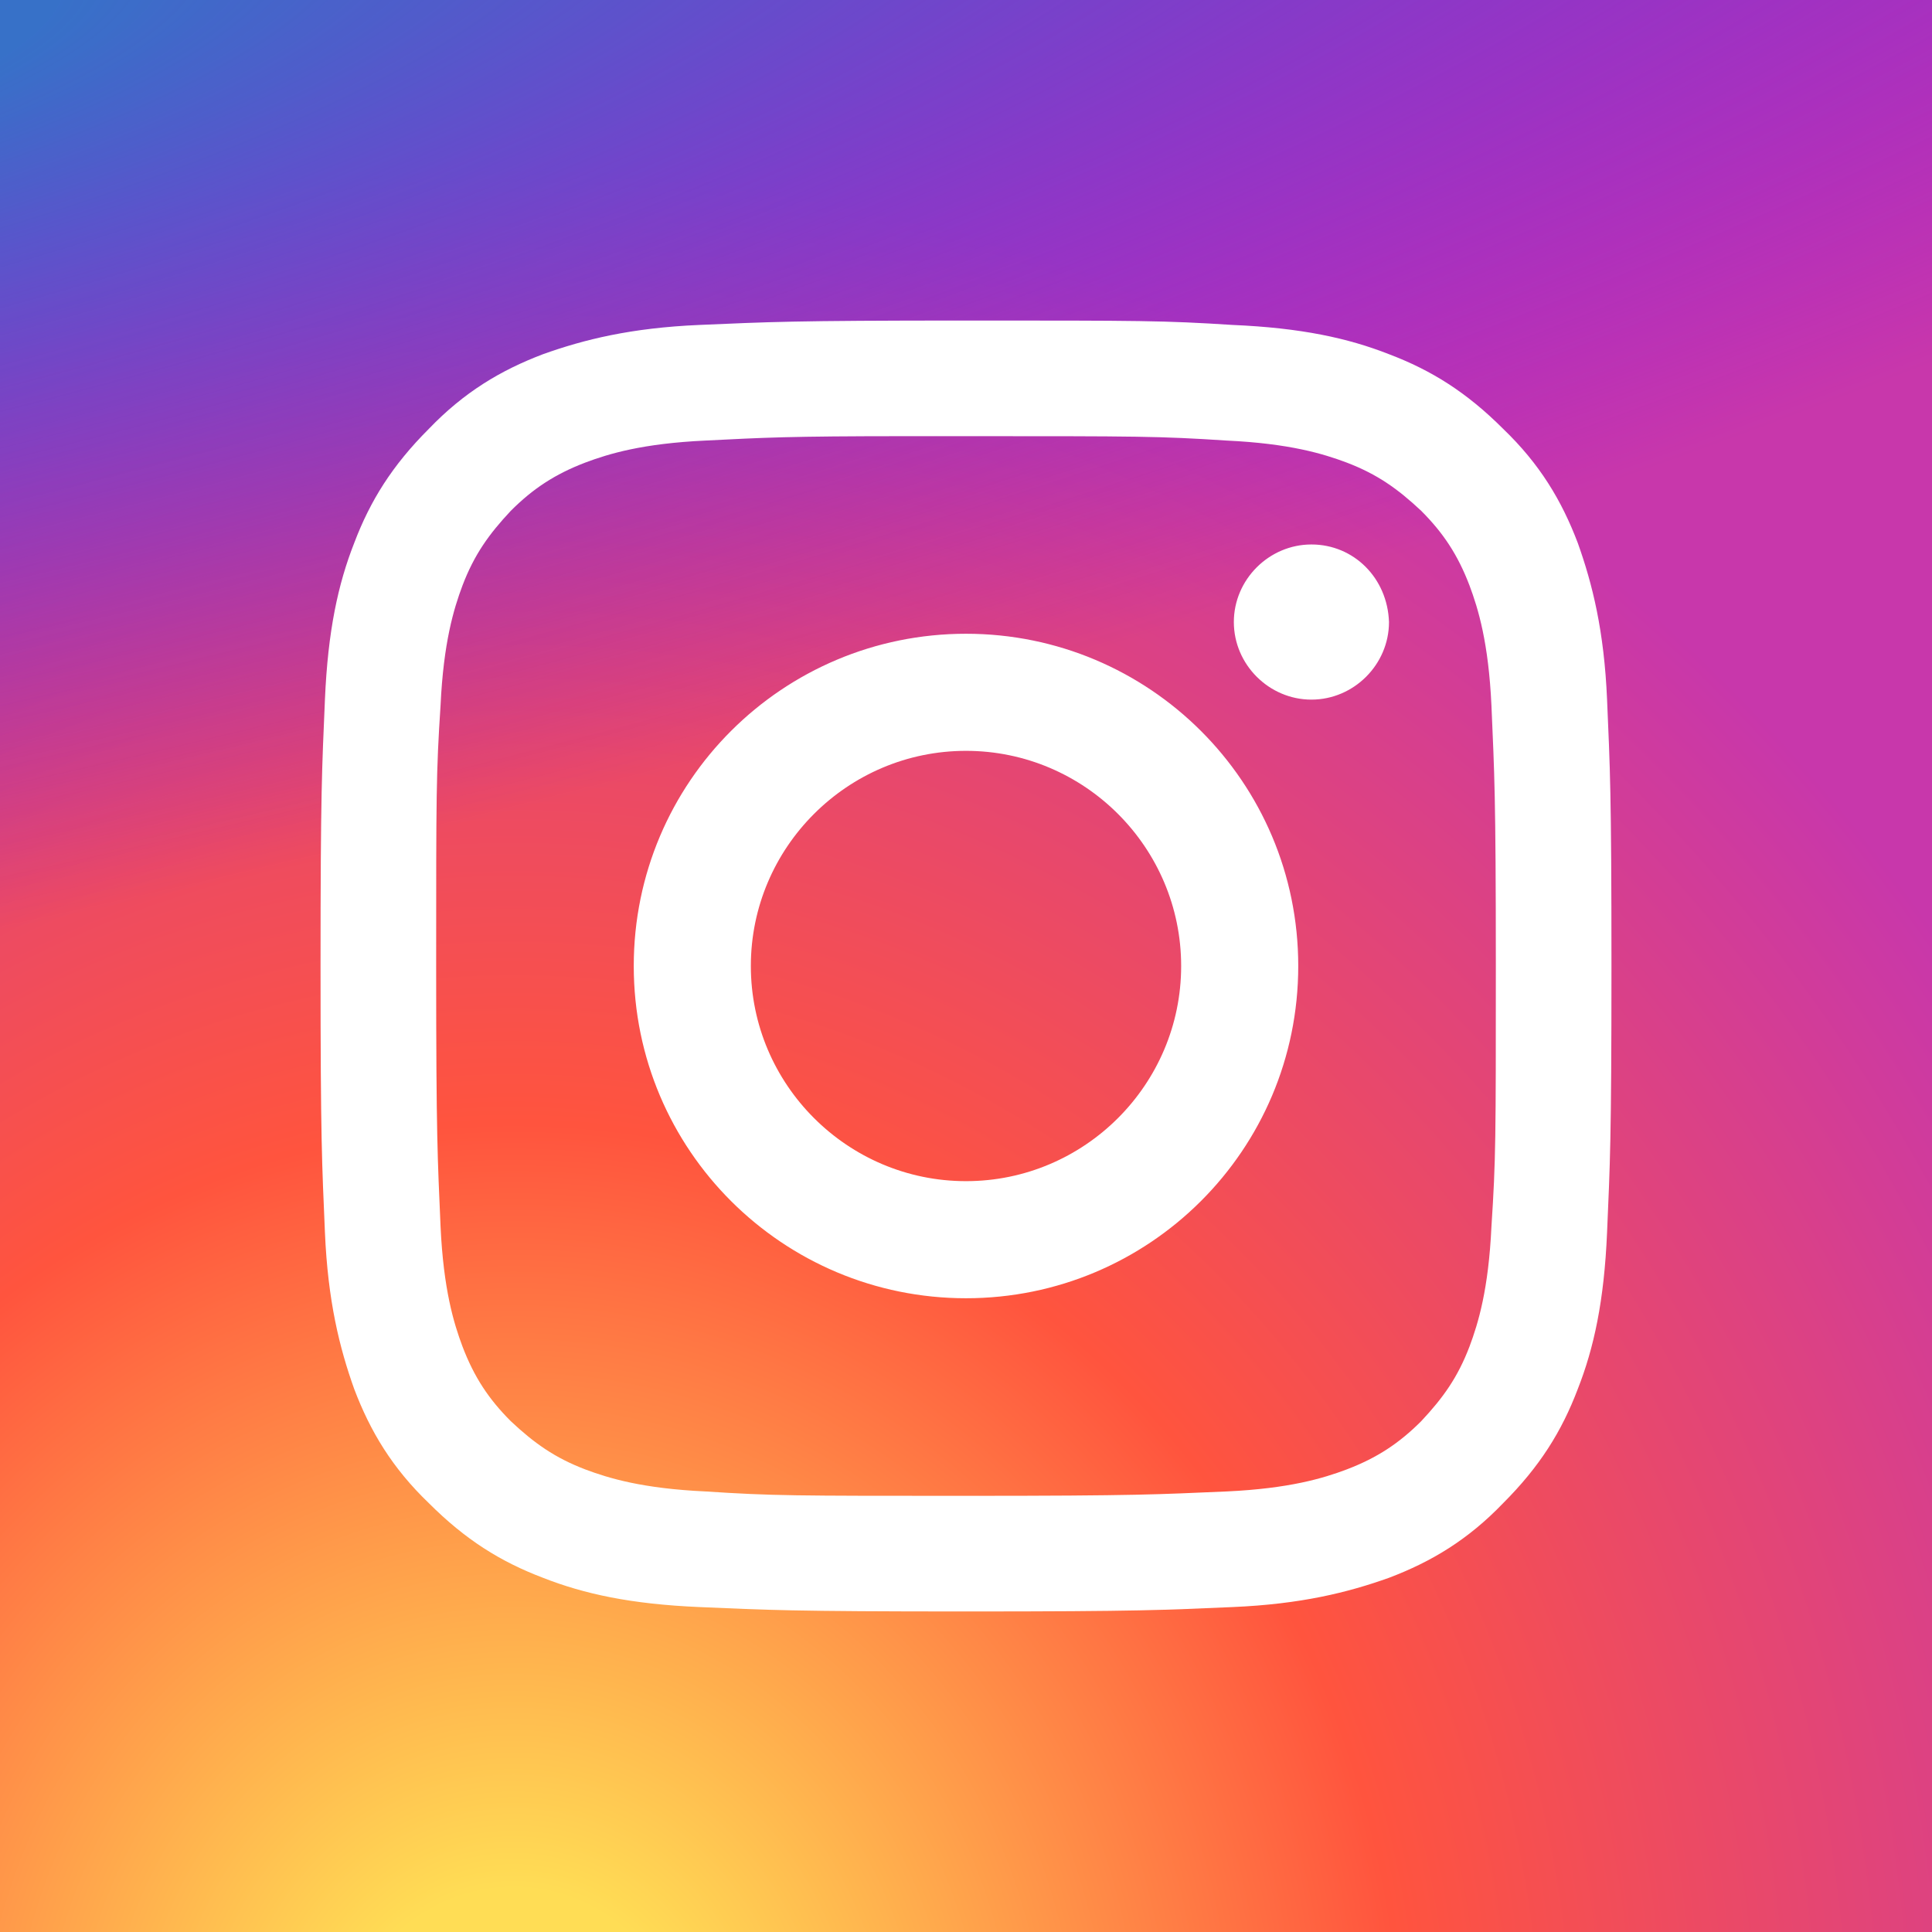
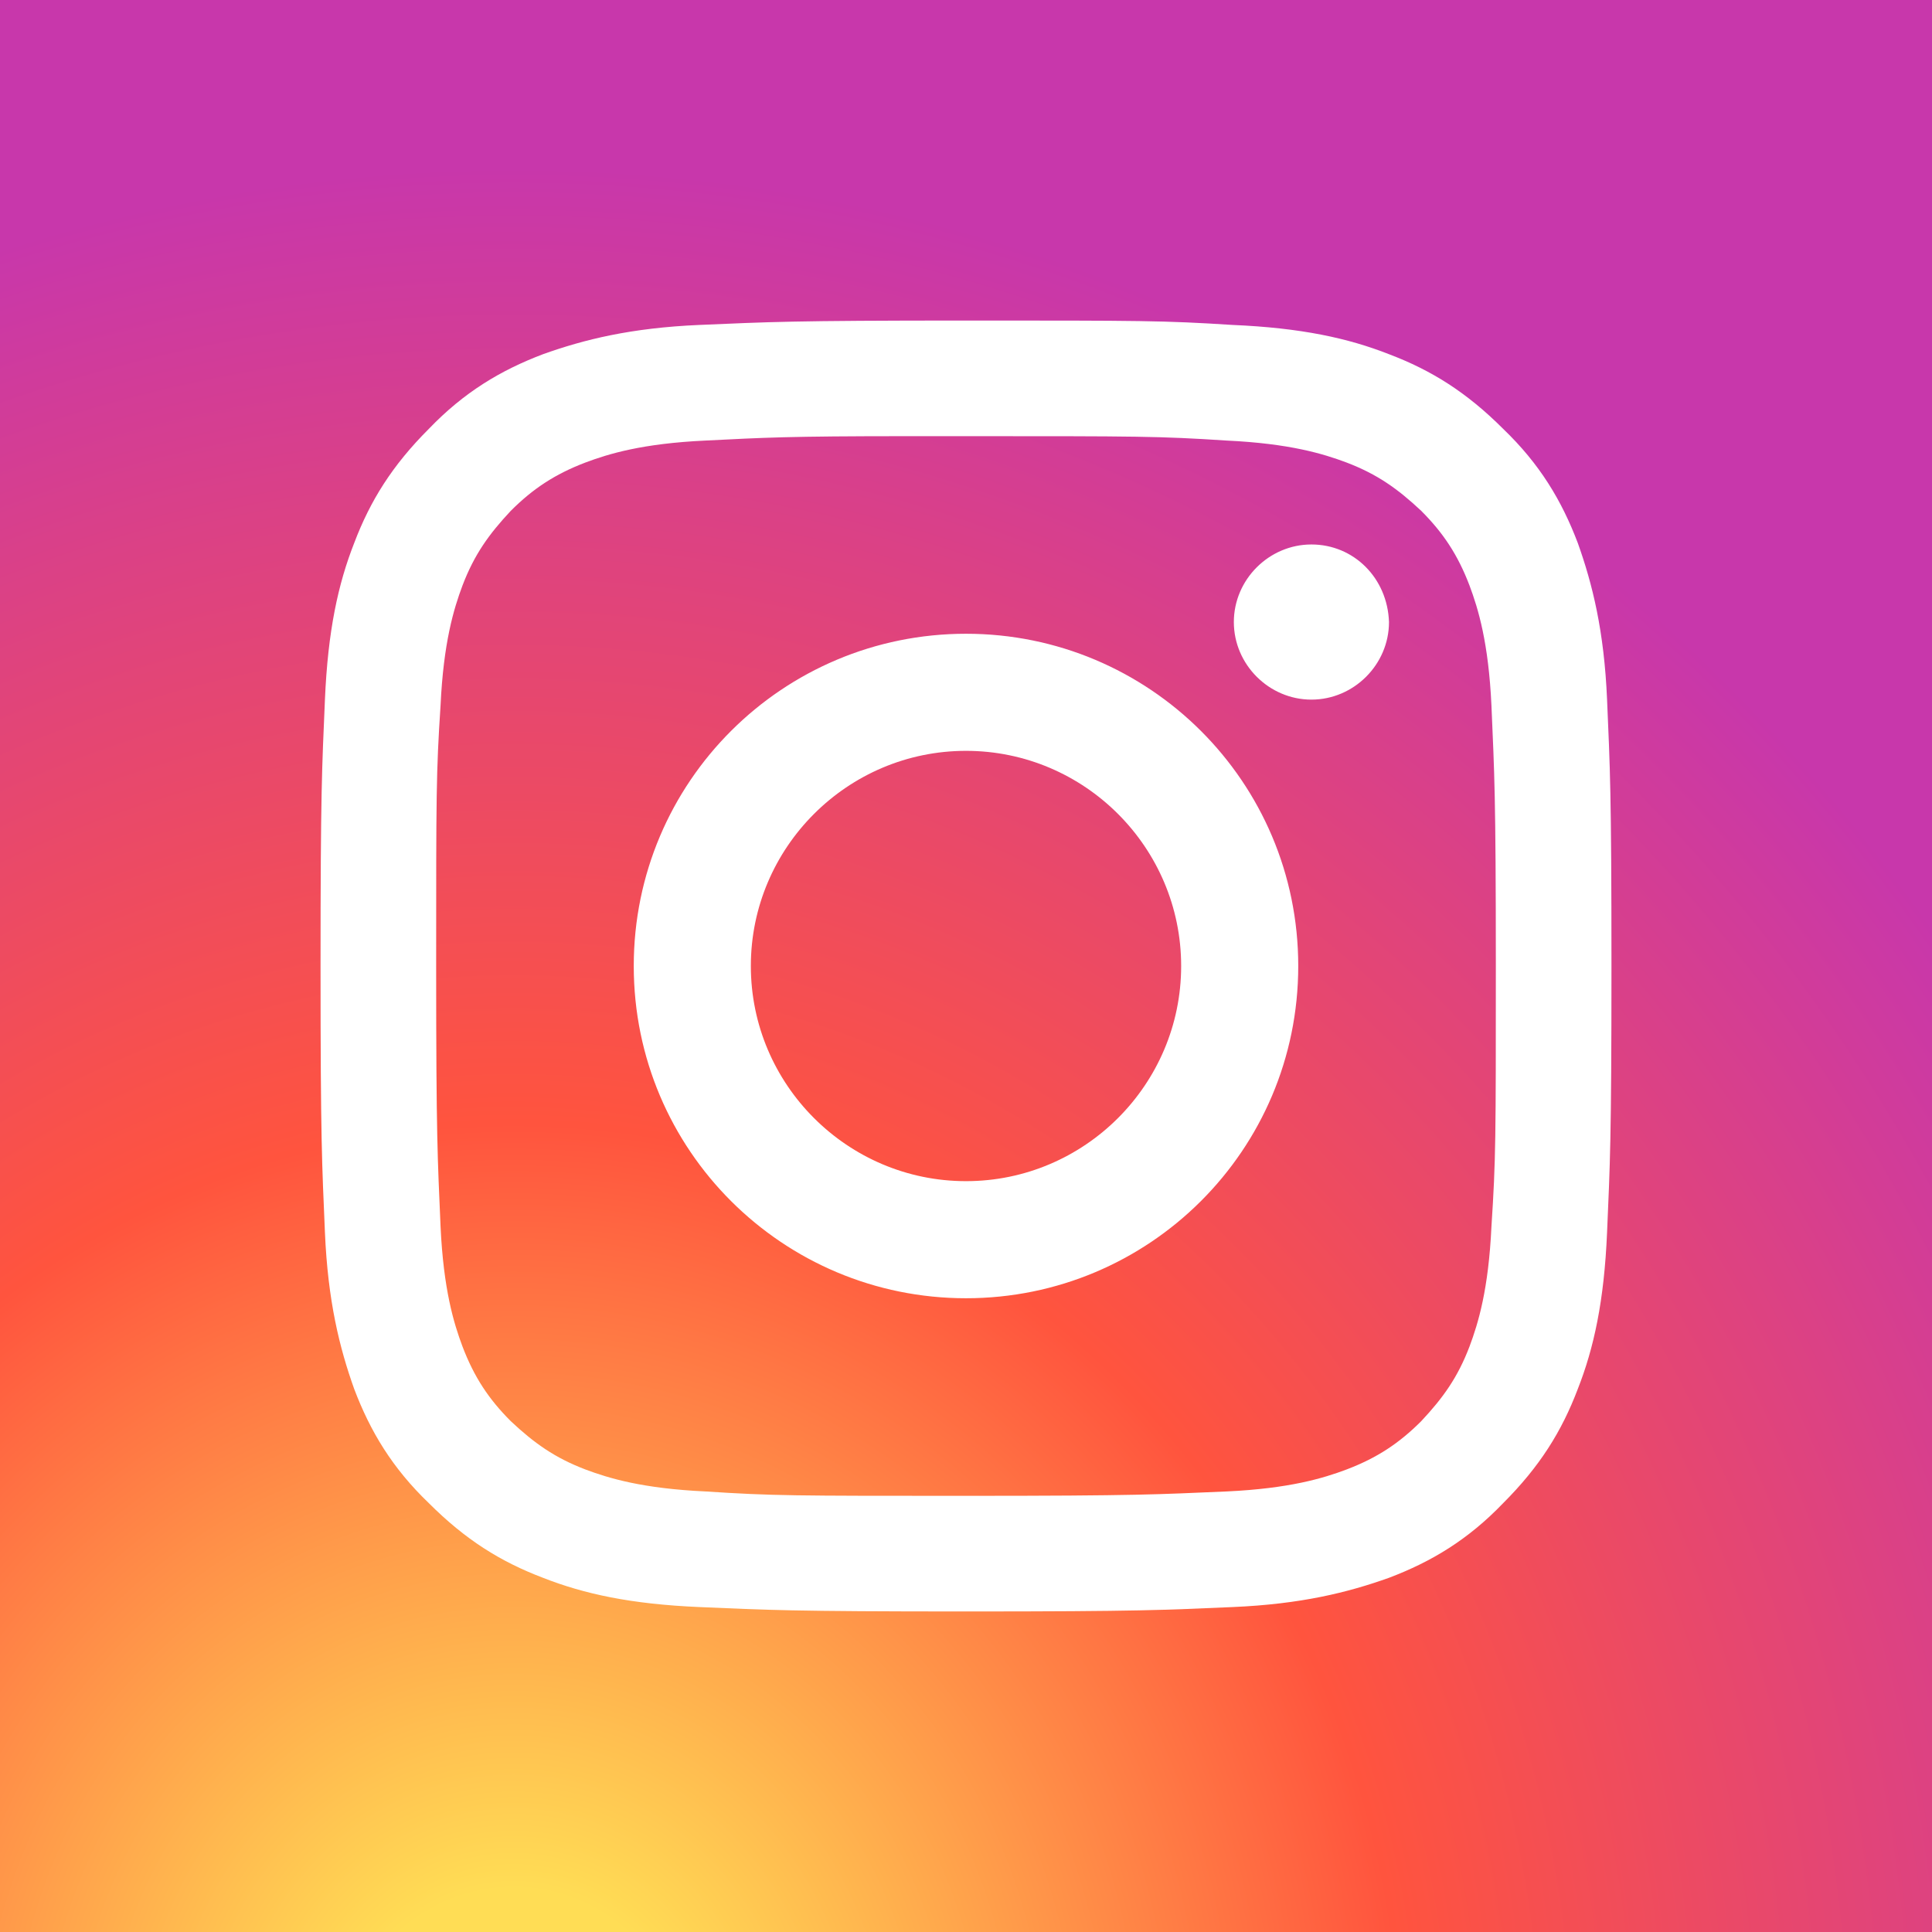
<svg xmlns="http://www.w3.org/2000/svg" version="1.1" id="Layer_1" x="0px" y="0px" viewBox="0 0 132 132" style="enable-background:new 0 0 132 132;" xml:space="preserve">
  <rect x="0" y="0" width="132" height="132" fill="#333333" stroke="none" />
  <style type="text/css">
	.st0{fill:url(#SVGID_1_);}
	.st1{fill:url(#SVGID_00000149351957237009200590000004745404208649610392_);}
	.st2{fill:#FFFFFF;}
</style>
  <radialGradient id="SVGID_1_" cx="-252.273" cy="-216.219" r="66.004" gradientTransform="matrix(0 -1.982 -1.844 0 -363.622 -357.833)" gradientUnits="userSpaceOnUse">
    <stop offset="0" style="stop-color:#FFDD55" />
    <stop offset="0.1" style="stop-color:#FFDD55" />
    <stop offset="0.5" style="stop-color:#FF543E" />
    <stop offset="1" style="stop-color:#C837AB" />
  </radialGradient>
  <path class="st0" d="M0,0v132h132V0H0z" />
  <radialGradient id="SVGID_00000057144795367700827050000005906346944884274049_" cx="353.351" cy="54.49" r="70.998" gradientTransform="matrix(0.174 0.869 3.582 -0.717 -285.41 -262.631)" gradientUnits="userSpaceOnUse">
    <stop offset="0" style="stop-color:#3771C8" />
    <stop offset="0.128" style="stop-color:#3771C8" />
    <stop offset="1" style="stop-color:#6600FF;stop-opacity:0" />
  </radialGradient>
-   <path style="fill:url(#SVGID_00000057144795367700827050000005906346944884274049_);" d="M0,0v132h132V0H0z" />
  <path class="st2" d="M66,21.9c-12,0-13.5,0.1-18.2,0.3c-4.7,0.2-7.9,1-10.7,2c-2.9,1.1-5.4,2.6-7.8,5.1c-2.5,2.5-4,4.9-5.1,7.8  c-1.1,2.8-1.8,6-2,10.7c-0.2,4.7-0.3,6.2-0.3,18.2s0.1,13.5,0.3,18.2c0.2,4.7,1,7.9,2,10.7c1.1,2.9,2.6,5.4,5.1,7.8  c2.5,2.5,4.9,4,7.8,5.1c2.8,1.1,6,1.8,10.7,2c4.7,0.2,6.2,0.3,18.2,0.3c12,0,13.5-0.1,18.2-0.3c4.7-0.2,7.9-1,10.7-2  c2.9-1.1,5.4-2.6,7.8-5.1c2.5-2.5,4-4.9,5.1-7.8c1.1-2.8,1.8-6,2-10.7c0.2-4.7,0.3-6.2,0.3-18.2s-0.1-13.5-0.3-18.2  c-0.2-4.7-1-7.9-2-10.7c-1.1-2.9-2.6-5.4-5.1-7.8c-2.5-2.5-4.9-4-7.8-5.1c-2.8-1.1-6-1.8-10.7-2C79.5,21.9,78,21.9,66,21.9L66,21.9z   M62,29.8c1.2,0,2.5,0,4,0c11.8,0,13.2,0,17.8,0.3c4.3,0.2,6.6,0.9,8.2,1.5c2.1,0.8,3.5,1.8,5.1,3.3c1.5,1.5,2.5,3,3.3,5.1  c0.6,1.6,1.3,3.9,1.5,8.2c0.2,4.7,0.3,6,0.3,17.8s0,13.2-0.3,17.8c-0.2,4.3-0.9,6.6-1.5,8.2c-0.8,2.1-1.8,3.5-3.3,5.1  c-1.5,1.5-3,2.5-5.1,3.3c-1.6,0.6-3.9,1.3-8.2,1.5c-4.7,0.2-6,0.3-17.8,0.3c-11.8,0-13.2,0-17.8-0.3c-4.3-0.2-6.6-0.9-8.2-1.5  c-2.1-0.8-3.5-1.8-5.1-3.3c-1.5-1.5-2.5-3-3.3-5.1c-0.6-1.6-1.3-3.9-1.5-8.2c-0.2-4.7-0.3-6-0.3-17.8s0-13.2,0.3-17.8  c0.2-4.3,0.9-6.6,1.5-8.2c0.8-2.1,1.8-3.5,3.3-5.1c1.5-1.5,3-2.5,5.1-3.3c1.6-0.6,3.9-1.3,8.2-1.5C52.2,29.9,53.8,29.8,62,29.8  L62,29.8z M89.6,37.2c-2.9,0-5.3,2.4-5.3,5.3c0,2.9,2.4,5.3,5.3,5.3s5.3-2.4,5.3-5.3C94.8,39.5,92.5,37.2,89.6,37.2L89.6,37.2z   M66,43.3c-12.5,0-22.7,10.1-22.7,22.7S53.5,88.7,66,88.7c12.5,0,22.7-10.1,22.7-22.7S78.5,43.3,66,43.3L66,43.3z M66,51.3  c8.1,0,14.7,6.6,14.7,14.7c0,8.1-6.6,14.7-14.7,14.7c-8.1,0-14.7-6.6-14.7-14.7C51.3,57.9,57.9,51.3,66,51.3z" />
</svg>